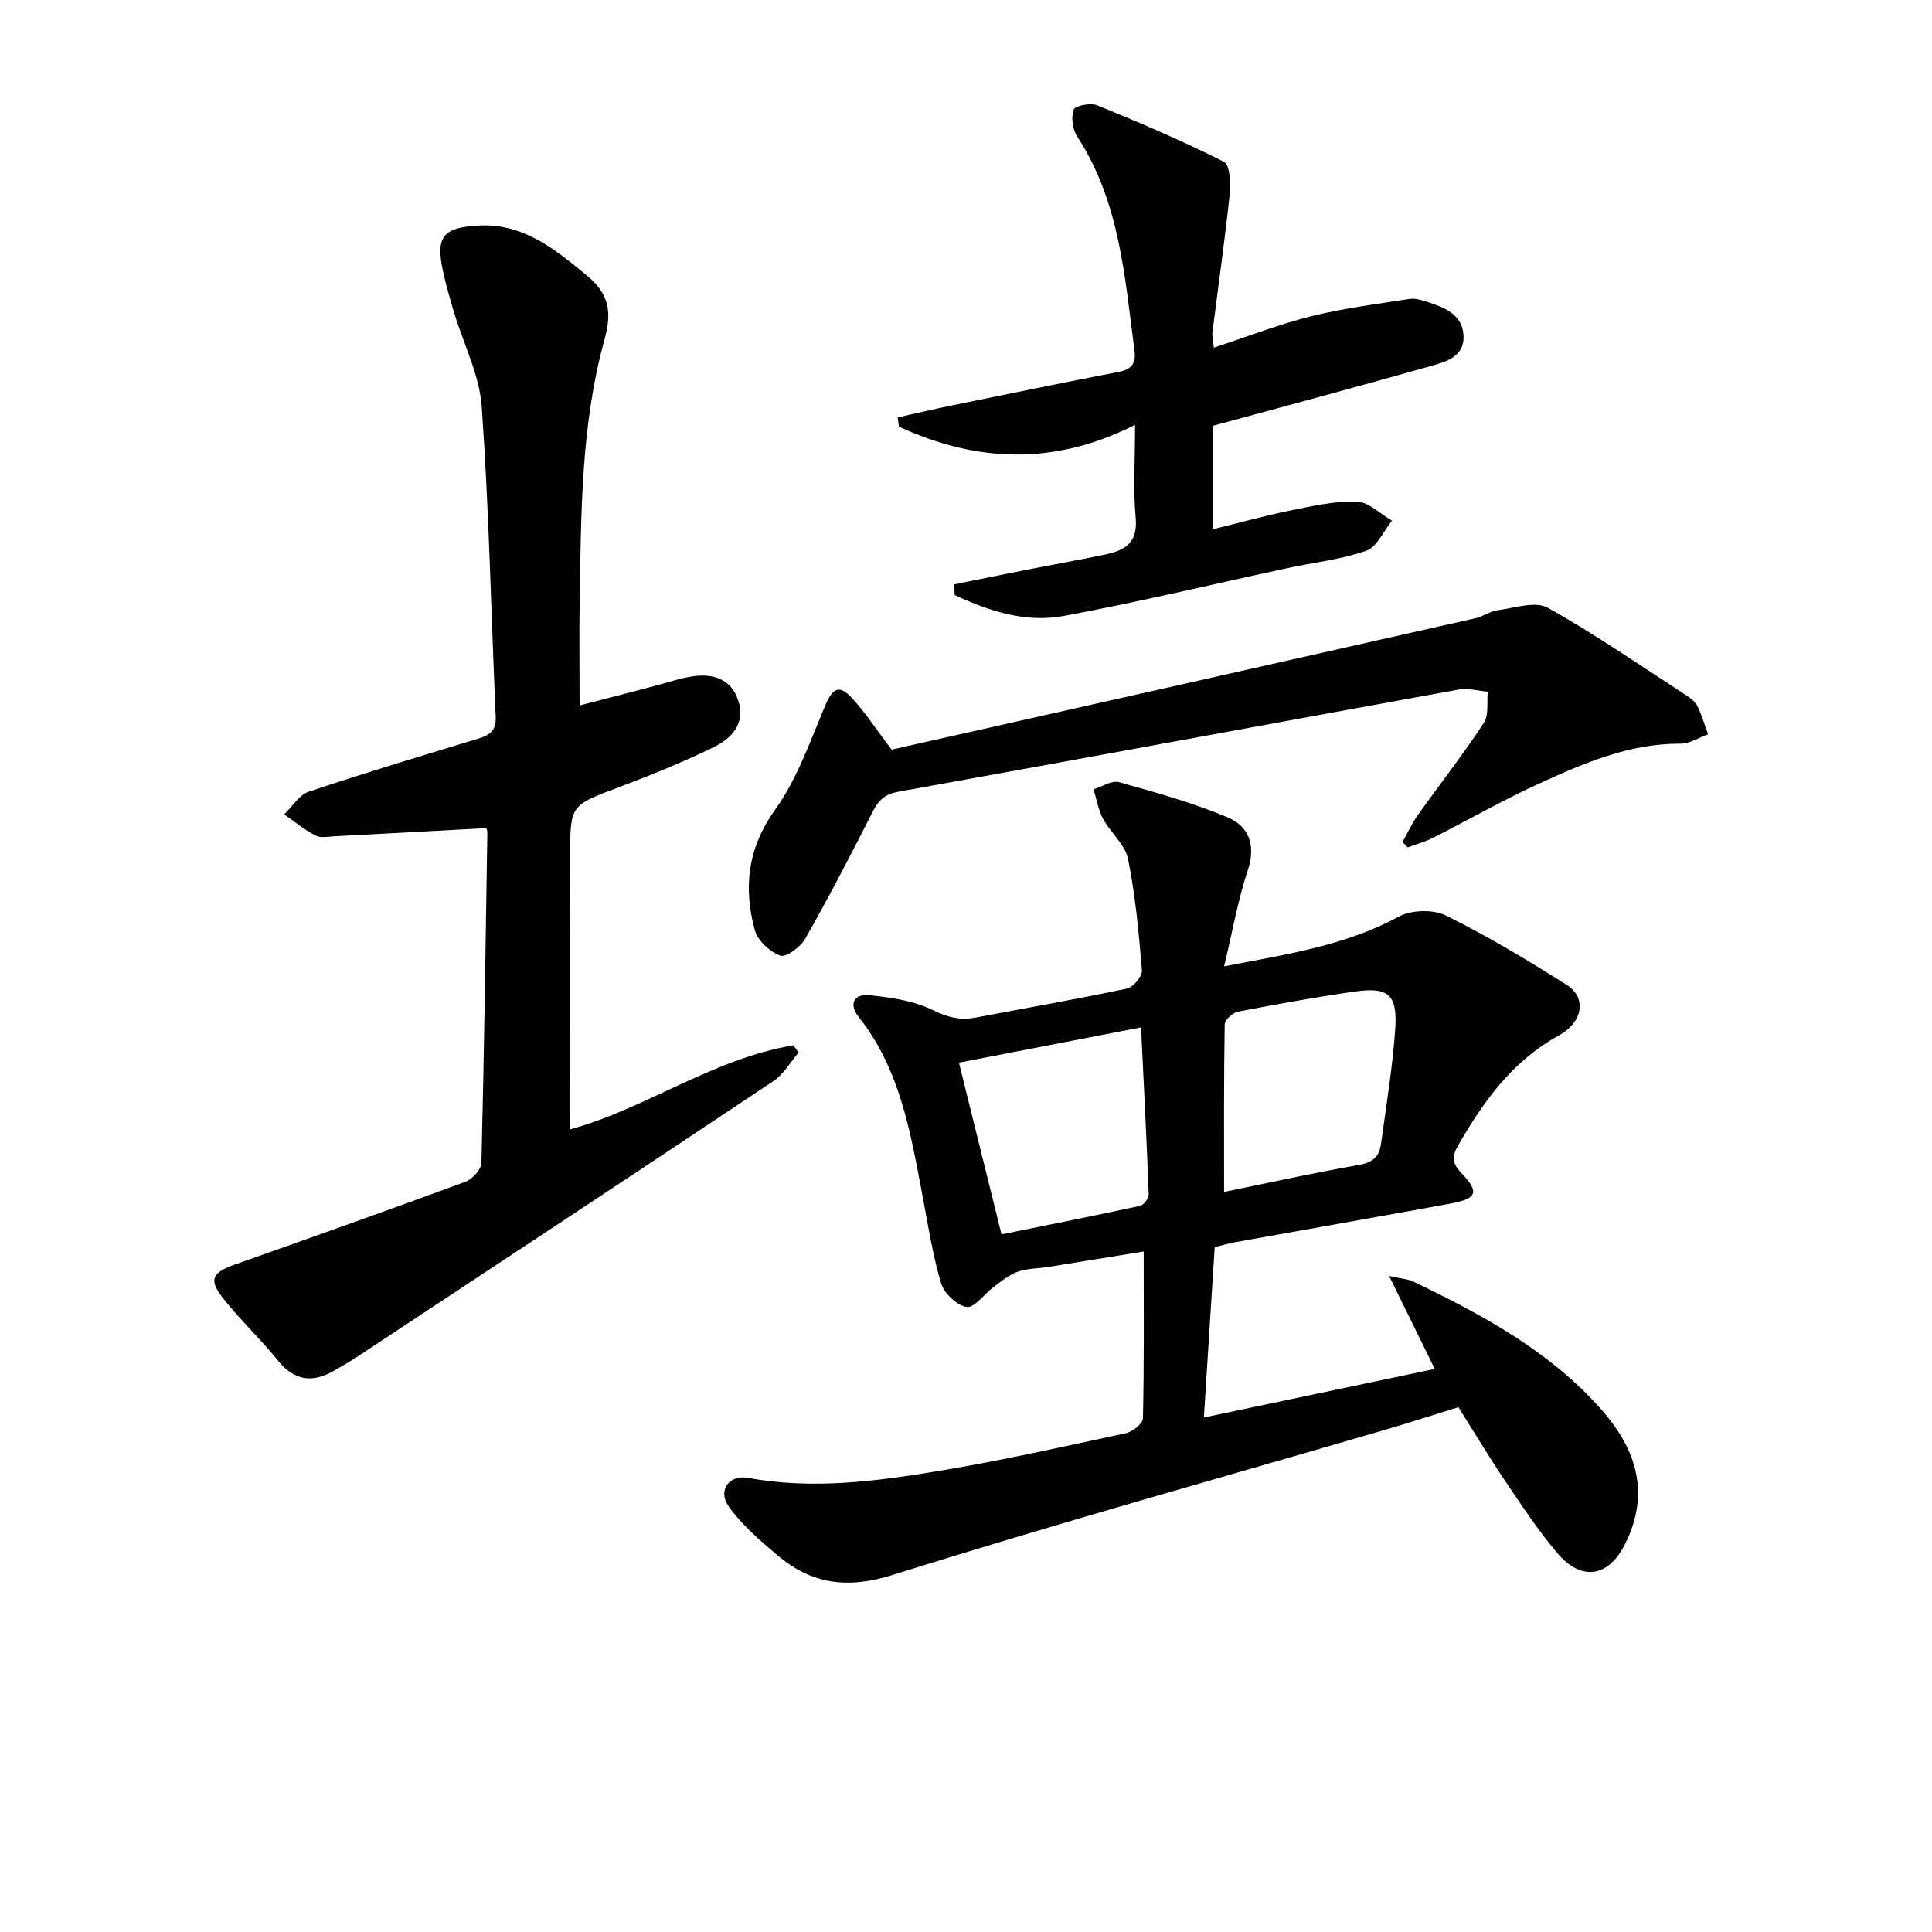
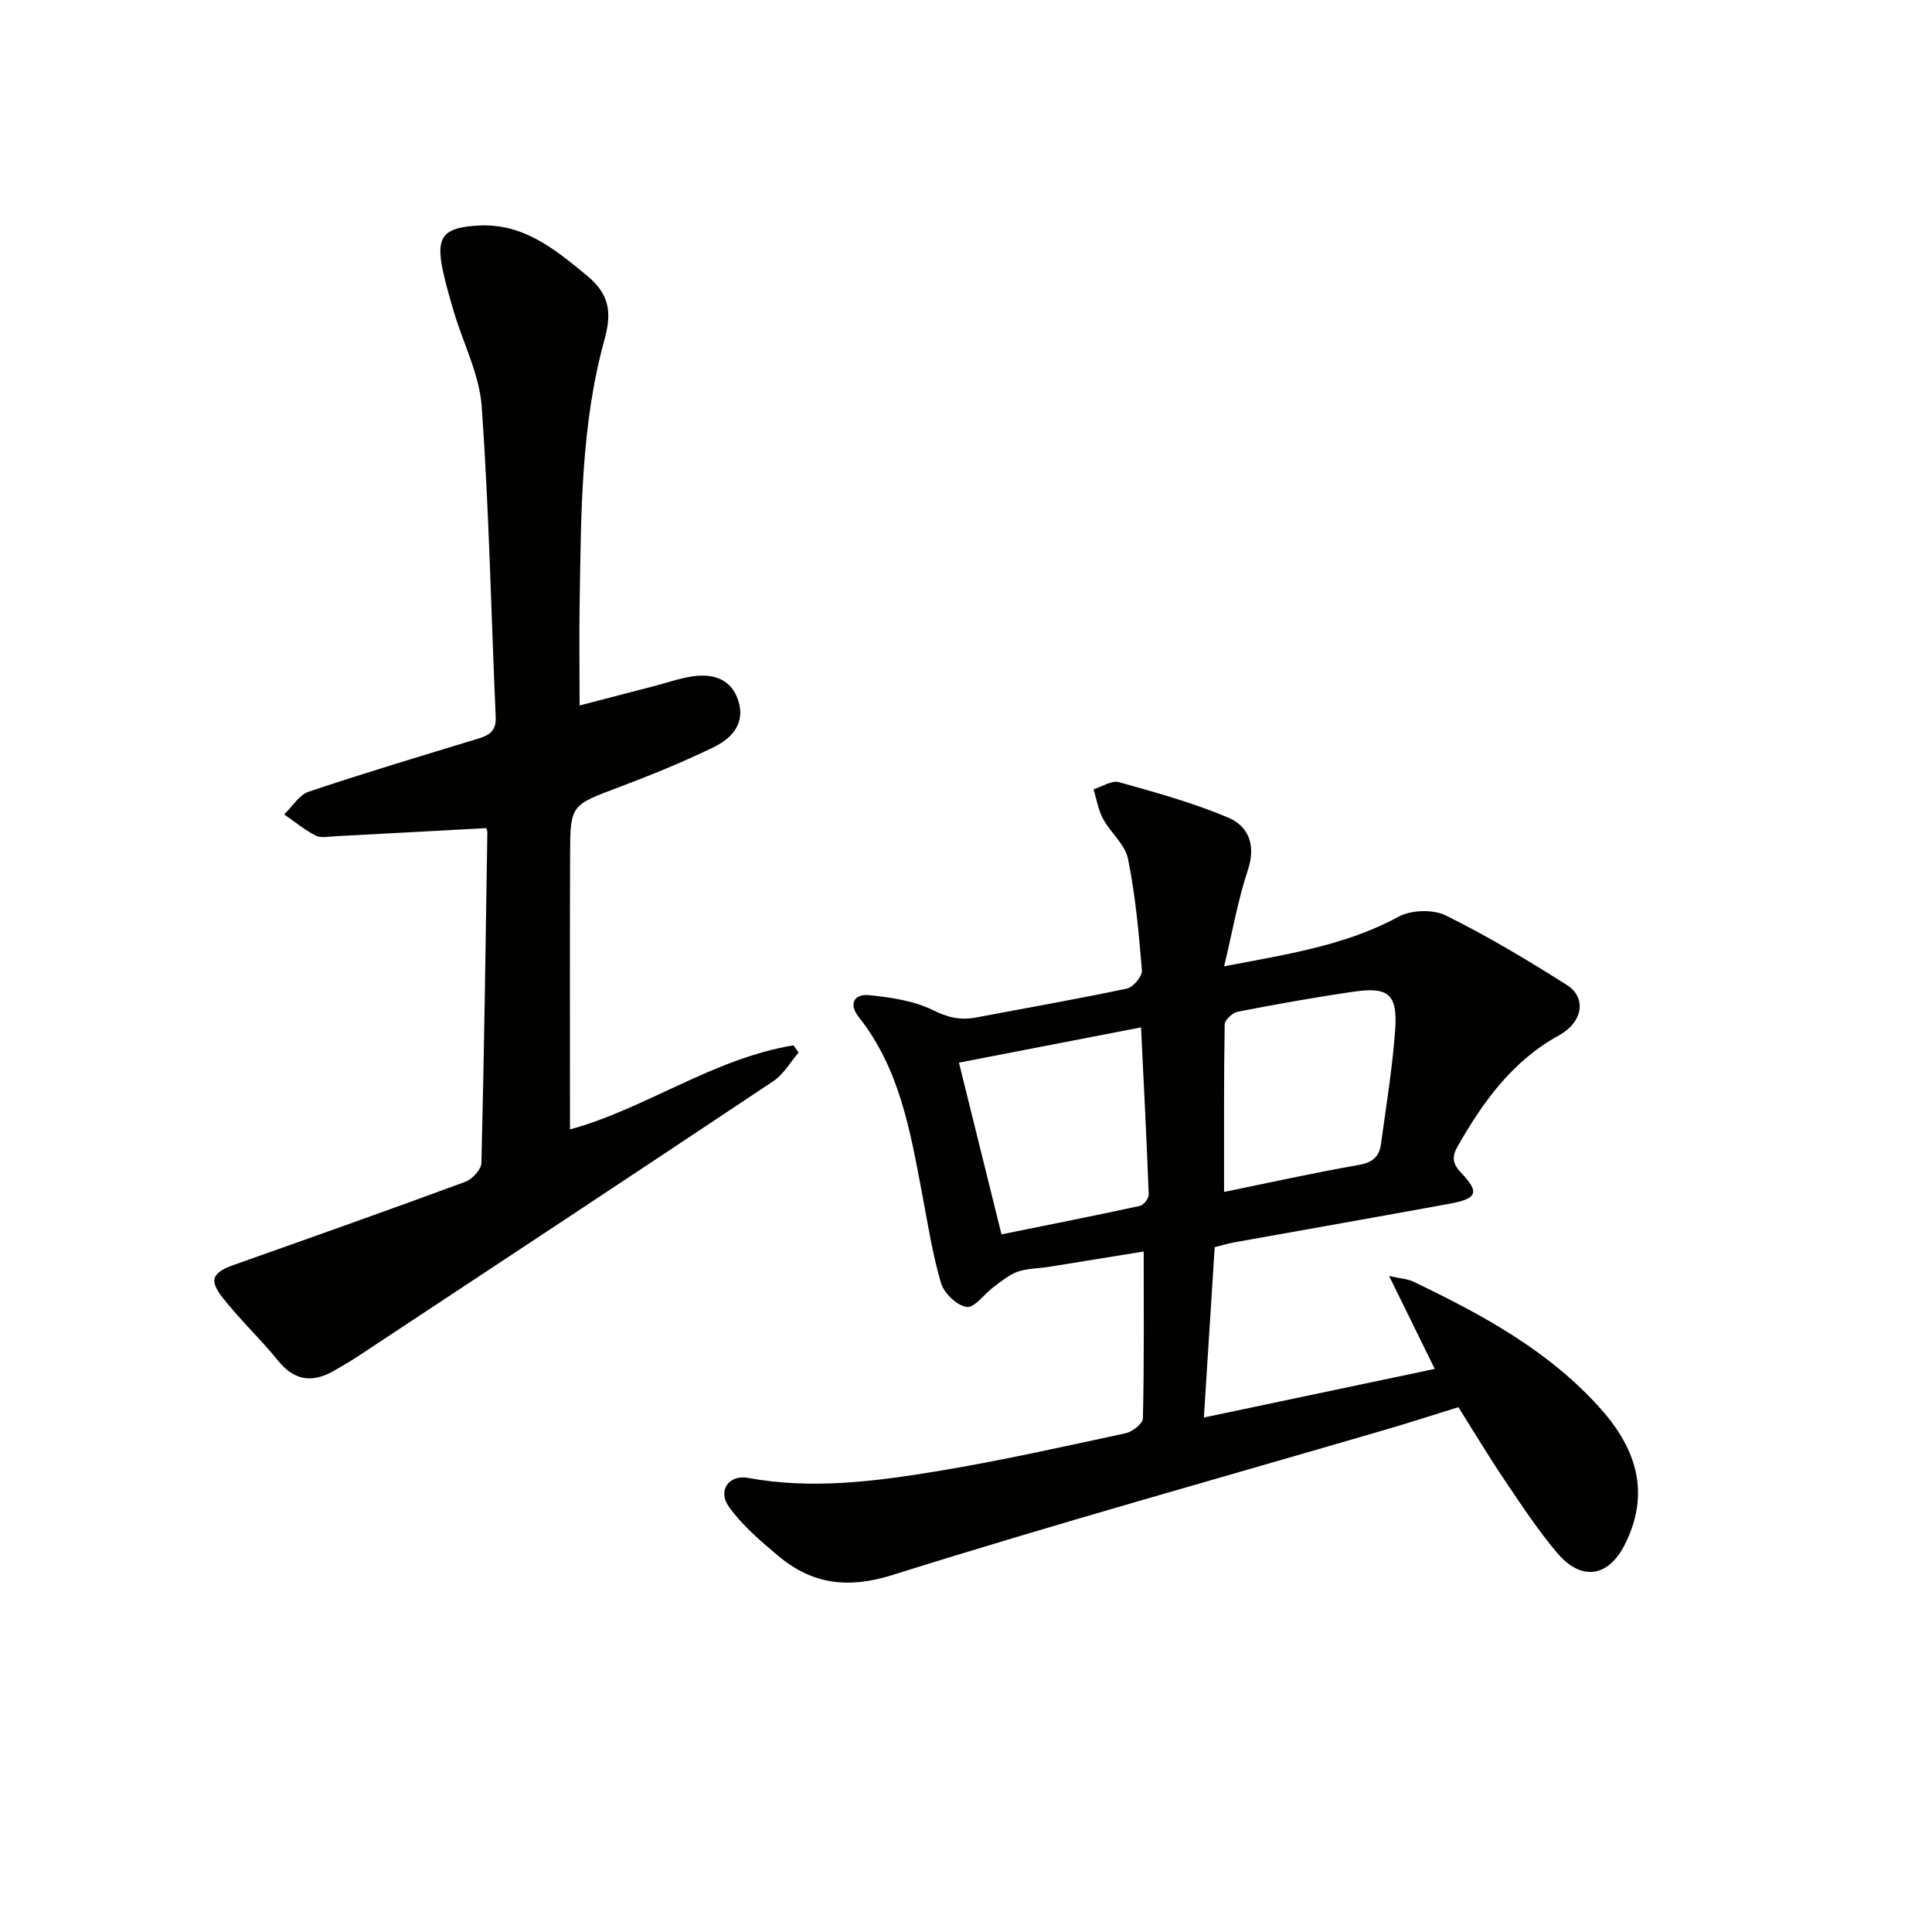
<svg xmlns="http://www.w3.org/2000/svg" enable-background="new 0 0 400 400" viewBox="0 0 400 400">
  <g fill="#010100">
    <path d="m251.49 258.21c-.75 11.8-1.46 22.88-2.24 35.27 15.87-3.34 31.24-6.57 47.8-10.06-3.37-6.86-6.16-12.55-9.45-19.24 2.39.54 3.83.6 5.03 1.17 14.3 6.87 28.22 14.38 38.91 26.48 7.25 8.2 10.21 17.34 4.86 27.95-3.39 6.72-8.96 7.7-14.02 1.72-3.96-4.68-7.36-9.86-10.8-14.96-3.25-4.82-6.24-9.81-9.64-15.2-5.09 1.58-10.24 3.25-15.43 4.76-33.9 9.91-67.95 19.37-101.64 29.96-9.48 2.98-16.84 1.92-23.95-4.1-3.62-3.07-7.37-6.25-10.06-10.08-2.33-3.32.11-6.62 4-5.9 13.18 2.43 26.24.75 39.18-1.38 13.08-2.16 26.04-5.07 39.01-7.86 1.4-.3 3.55-1.99 3.58-3.07.26-11.27.16-22.55.16-34.56-6.16 1-12.94 2.11-19.71 3.19-2.13.34-4.38.29-6.38.99-1.8.64-3.38 1.98-4.96 3.15-1.93 1.43-3.95 4.37-5.59 4.15-2.02-.27-4.7-2.84-5.32-4.94-1.78-6-2.73-12.25-3.9-18.42-2.45-12.92-4.62-25.92-13.14-36.67-2.18-2.75-.9-4.82 2.13-4.52 4.51.45 9.28 1.14 13.26 3.11 3.07 1.52 5.68 2.12 8.86 1.52 10.43-1.98 20.9-3.8 31.28-6 1.3-.27 3.2-2.54 3.1-3.75-.63-7.74-1.34-15.52-2.88-23.12-.6-2.97-3.61-5.39-5.16-8.26-1-1.86-1.34-4.07-1.98-6.13 1.77-.53 3.77-1.89 5.28-1.47 7.61 2.13 15.29 4.25 22.55 7.31 4.28 1.8 5.84 5.7 4.13 10.87-2.06 6.2-3.18 12.71-4.92 19.95 13.08-2.52 25.09-4.29 36.11-10.27 2.61-1.42 7.14-1.57 9.78-.27 8.62 4.26 16.92 9.24 25.06 14.39 4.14 2.62 3.37 7.69-1.62 10.44-9.63 5.29-15.66 13.68-20.93 22.88-1.28 2.22-1.16 3.67.71 5.62 3.83 4.01 3.29 5.32-2.42 6.36-14.84 2.72-29.7 5.32-44.55 7.99-1.45.27-2.87.7-4.09 1zm1.94-11.43c9.09-1.86 18.46-3.94 27.9-5.59 2.81-.49 4.22-1.7 4.57-4.24 1.08-7.86 2.37-15.72 2.95-23.62.54-7.45-1.33-9.06-8.53-8.02-8.05 1.16-16.06 2.61-24.05 4.15-1.07.21-2.7 1.71-2.71 2.64-.19 11.24-.13 22.49-.13 34.68zm-54.89-26.77c2.97 12 5.82 23.49 8.81 35.55 9.91-2.01 19.31-3.86 28.68-5.9.77-.17 1.83-1.58 1.8-2.37-.43-11.39-1.02-22.77-1.59-34.58-12.72 2.46-25.01 4.84-37.7 7.3z" />
    <path d="m120 146.06c5.3-1.38 10.38-2.7 15.46-4.02 2.72-.71 5.41-1.67 8.17-2.04 4.15-.55 7.78.65 9.21 5.02 1.56 4.76-1.35 7.86-5.07 9.67-6.4 3.11-13.03 5.81-19.7 8.32-9.86 3.72-10 3.58-10.04 13.98-.07 18.96-.02 37.91-.02 56.84 15.47-4.19 29.52-14.62 46.26-17.41.36.5.72.99 1.08 1.49-1.73 2.01-3.12 4.52-5.25 5.94-28.64 19.1-57.37 38.06-86.1 57.03-1.52 1.01-3.12 1.91-4.69 2.83-4.5 2.64-8.3 2.28-11.78-2.04-3.64-4.52-7.95-8.52-11.51-13.1-2.83-3.64-2.02-5.12 2.49-6.72 15.96-5.66 31.92-11.3 47.8-17.16 1.45-.53 3.32-2.54 3.36-3.9.57-22.8.88-45.6 1.23-68.4.01-.47-.22-.94-.22-.94-10.58.57-20.98 1.15-31.38 1.69-1.33.07-2.89.41-3.95-.14-2.31-1.2-4.36-2.89-6.51-4.38 1.68-1.62 3.08-4.04 5.08-4.71 11.63-3.9 23.4-7.43 35.14-11 2.32-.7 3.69-1.65 3.57-4.44-.95-21.42-1.38-42.87-2.89-64.24-.46-6.6-3.77-12.99-5.72-19.5-.86-2.86-1.69-5.74-2.32-8.65-1.51-7.08.01-8.97 7.31-9.38 9.32-.52 15.81 4.84 22.47 10.32 4.6 3.79 5.28 7.49 3.68 13.26-4.92 17.77-4.84 36.15-5.15 54.43-.11 6.93-.01 13.84-.01 21.35z" />
-     <path d="m251.15 88.15v21.42c5.54-1.36 10.75-2.81 16.03-3.88 4.53-.92 9.17-1.98 13.73-1.84 2.47.08 4.86 2.55 7.28 3.94-1.74 2.15-3.09 5.45-5.32 6.23-5.26 1.84-10.95 2.44-16.45 3.63-15.4 3.32-30.73 7.01-46.21 9.88-7.91 1.46-15.48-1.02-22.56-4.34-.03-.74-.05-1.47-.08-2.21 5.02-1.01 10.04-2.04 15.06-3.03 5.53-1.09 11.08-2.06 16.59-3.24 3.91-.84 6.36-2.58 5.91-7.46-.54-5.93-.13-11.94-.13-19.29-16.82 8.53-32.97 7.72-48.88.38-.09-.64-.18-1.28-.26-1.92 3.71-.82 7.41-1.7 11.13-2.46 11.54-2.36 23.08-4.74 34.64-6.97 2.72-.52 3.6-1.83 3.25-4.45-2.02-15.28-3.05-30.79-11.86-44.28-.96-1.47-1.3-3.96-.74-5.56.29-.82 3.52-1.46 4.9-.9 8.86 3.62 17.68 7.39 26.21 11.69 1.24.63 1.45 4.45 1.21 6.69-1.01 9.56-2.38 19.09-3.58 28.63-.1.79.14 1.62.29 3.17 6.9-2.26 13.39-4.81 20.1-6.49 6.68-1.67 13.58-2.52 20.4-3.6 1.08-.17 2.32.18 3.4.52 3.72 1.19 7.69 2.62 7.8 7.23.11 4.44-4.01 5.36-7.26 6.28-14.64 4.15-29.36 8.07-44.6 12.23z" />
-     <path d="m184.6 155.2c40.08-9.01 80.5-18.09 120.91-27.21 1.58-.36 3.03-1.46 4.61-1.66 3.47-.44 7.77-1.94 10.33-.5 9.96 5.57 19.37 12.1 28.96 18.32.82.53 1.66 1.28 2.07 2.14.87 1.85 1.46 3.82 2.16 5.74-1.91.68-3.82 1.95-5.73 1.94-10.66-.05-20.12 4.09-29.47 8.36-7.4 3.38-14.48 7.45-21.75 11.13-1.66.84-3.5 1.34-5.26 1.99-.35-.38-.71-.75-1.06-1.13 1.06-1.87 1.96-3.85 3.2-5.59 4.53-6.37 9.35-12.54 13.64-19.06 1.07-1.63.59-4.28.82-6.46-1.99-.17-4.06-.8-5.96-.46-38.65 7.02-77.27 14.19-115.94 21.14-2.89.52-4.19 1.67-5.43 4.13-4.48 8.88-9.09 17.71-14 26.36-.97 1.7-3.97 3.9-5.15 3.47-2.16-.79-4.68-3.1-5.27-5.26-2.4-8.83-1.52-16.97 4.22-24.98 4.54-6.34 7.21-14.07 10.28-21.37 1.6-3.81 2.93-4.65 5.71-1.61 2.77 3.03 5.04 6.53 8.11 10.57z" />
  </g>
</svg>